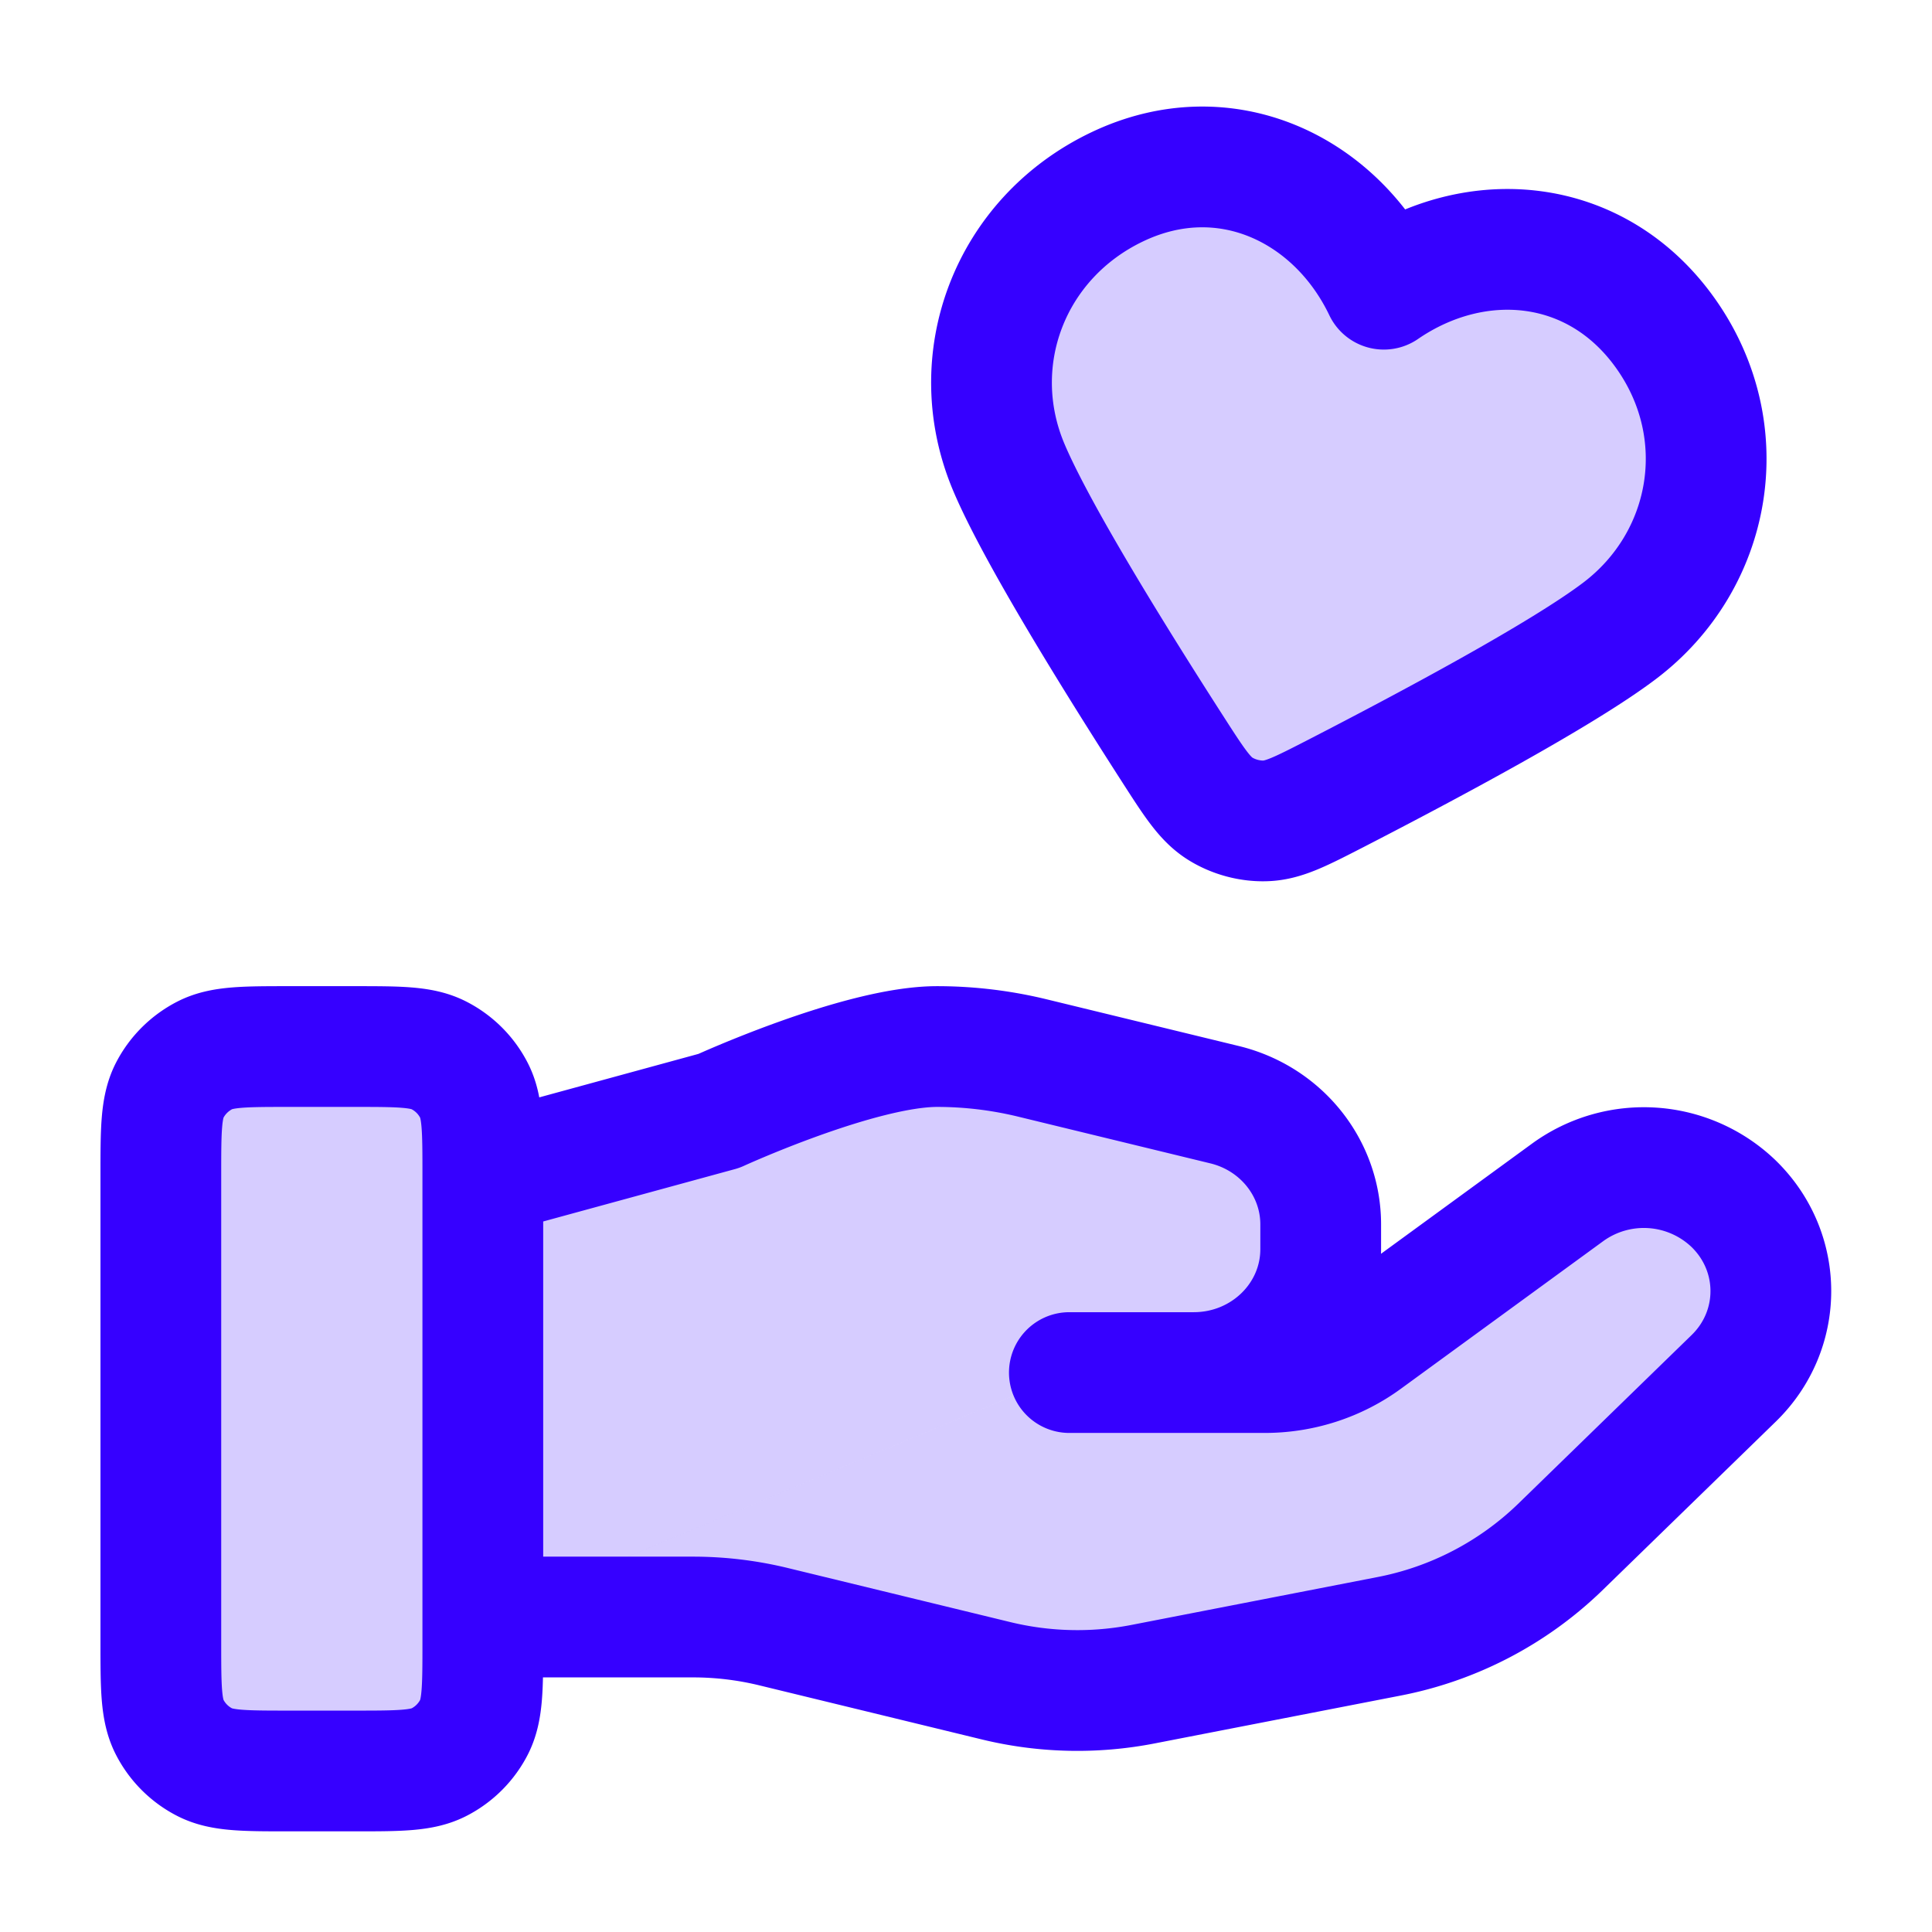
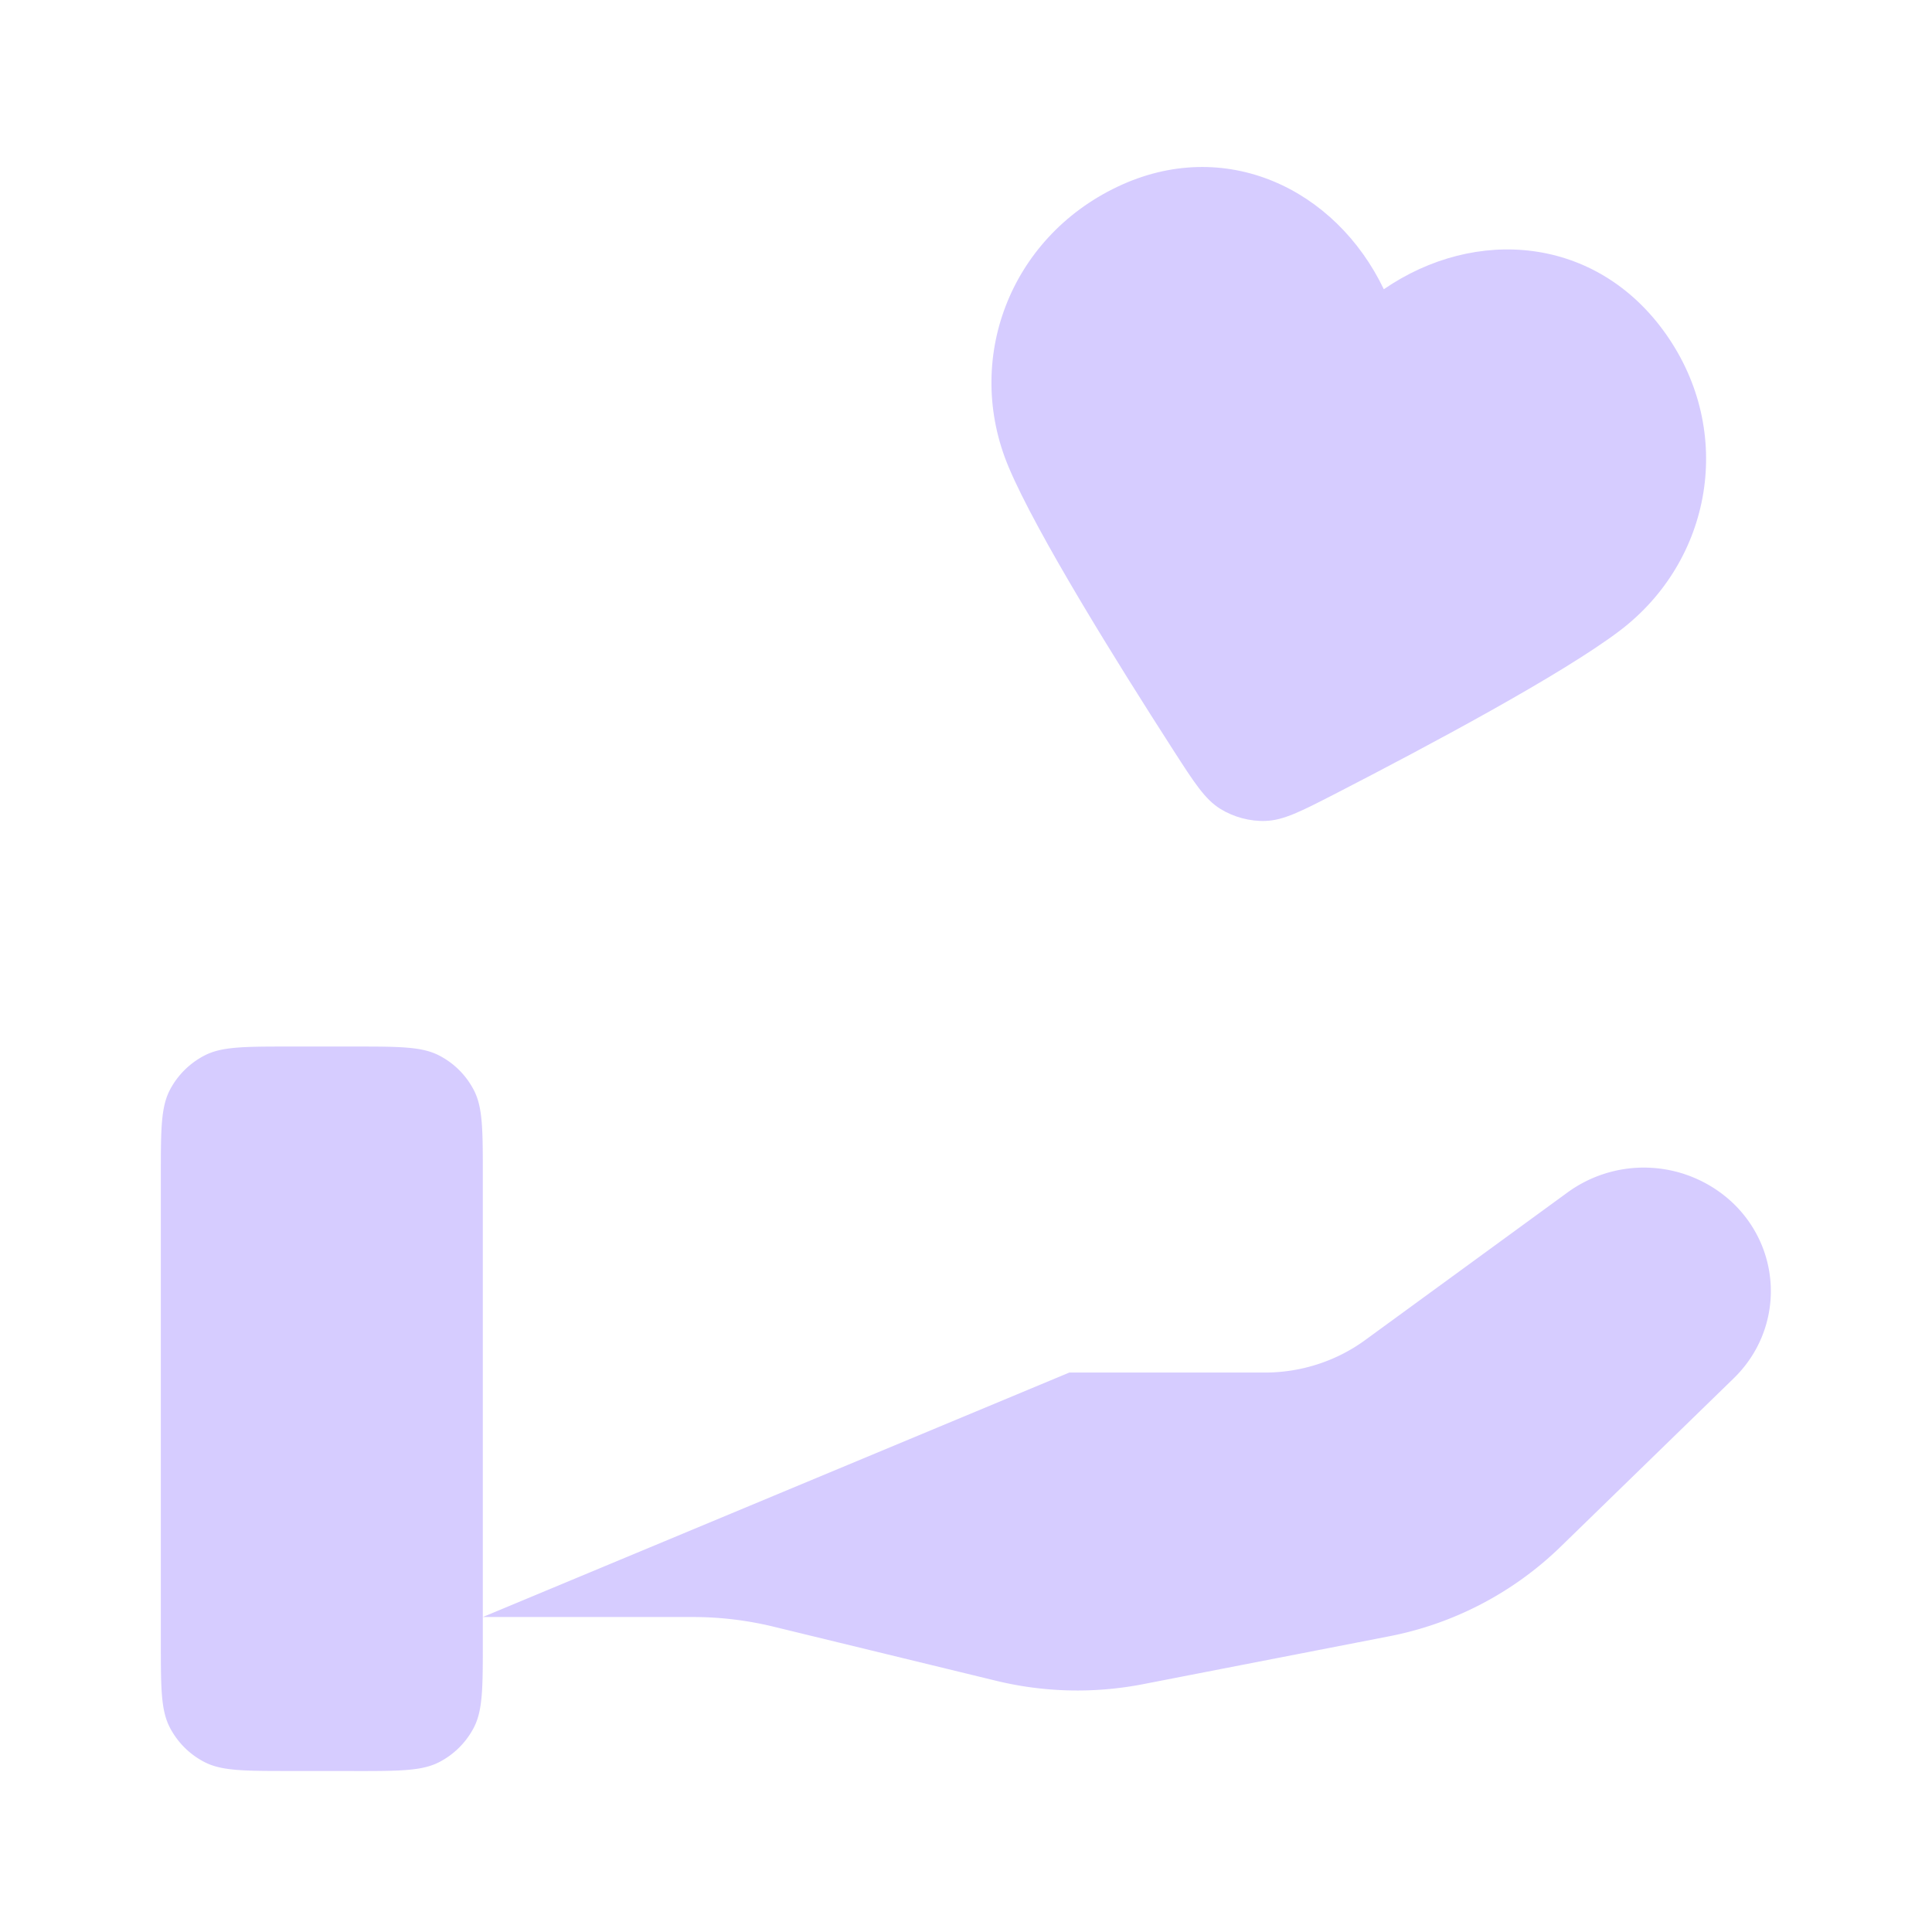
<svg xmlns="http://www.w3.org/2000/svg" width="32" height="32" viewBox="0 0 32 32" fill="none">
  <path d="M5.864 29.334c.747 0 1.12 0 1.405-.145.251-.128.455-.332.583-.582.145-.286.145-.66.145-1.406v-7.733c0-.747 0-1.12-.145-1.405a1.334 1.334 0 0 0-.583-.583c-.285-.146-.658-.146-1.405-.146H4.797c-.746 0-1.12 0-1.405.146-.25.128-.455.332-.583.582-.145.286-.145.66-.145 1.406V27.2c0 .747 0 1.12.145 1.405.128.251.332.455.583.583.285.145.659.145 1.405.145h1.067zM17.711 22.734h3.238c.6 0 1.185-.189 1.665-.54l3.353-2.446a2.147 2.147 0 0 1 2.748.19c.821.8.821 2.094 0 2.892l-2.877 2.799A5.606 5.606 0 0 1 23 27.104l-4.066.791a5.7 5.7 0 0 1-2.435-.056l-3.678-.894a5.636 5.636 0 0 0-1.344-.162h-3.48" fill="#3600FF" fill-opacity=".2" />
-   <path d="M17.711 22.734h2.061c1.162 0 2.103-.915 2.103-2.045v-.409c0-.938-.657-1.756-1.592-1.983l-3.18-.774a6.7 6.7 0 0 0-1.581-.189c-1.287 0-3.615 1.066-3.615 1.066l-3.91 1.068v7.316" fill="#3600FF" fill-opacity=".2" />
  <path fill-rule="evenodd" clip-rule="evenodd" d="M22.92 4.79c-.797-1.664-2.631-2.546-4.415-1.695-1.785.851-2.545 2.87-1.798 4.643.462 1.096 1.785 3.223 2.728 4.689.348.541.523.812.777.97.218.136.492.21.749.2.3-.01.585-.157 1.158-.451 1.55-.798 3.759-1.979 4.706-2.697 1.533-1.161 1.913-3.296.765-4.92-1.148-1.623-3.15-1.782-4.67-.738z" fill="#3600FF" fill-opacity=".2" />
-   <path d="M7.997 19.468c0-.747 0-1.12-.145-1.405a1.334 1.334 0 0 0-.583-.583c-.285-.146-.658-.146-1.405-.146H4.797c-.746 0-1.12 0-1.405.146-.25.128-.455.332-.583.582-.145.286-.145.66-.145 1.406V27.2c0 .747 0 1.12.145 1.405.128.251.332.455.583.583.285.145.659.145 1.405.145h1.067c.747 0 1.12 0 1.405-.145.251-.128.455-.332.583-.582.145-.286.145-.66.145-1.406v-7.733zm0 0 3.91-1.068s2.328-1.066 3.615-1.066a6.7 6.7 0 0 1 1.58.19l3.18.773c.936.227 1.593 1.045 1.593 1.983v.409c0 1.13-.941 2.045-2.103 2.045h-2.06 3.237c.6 0 1.185-.189 1.665-.54l3.353-2.446a2.147 2.147 0 0 1 2.748.19c.821.8.821 2.094 0 2.892l-2.877 2.799A5.606 5.606 0 0 1 23 27.104l-4.066.791a5.7 5.7 0 0 1-2.435-.056l-3.678-.894a5.636 5.636 0 0 0-1.344-.162h-3.48v-7.316zM22.92 4.79c-.796-1.665-2.63-2.547-4.414-1.696-1.785.851-2.545 2.87-1.798 4.643.462 1.096 1.785 3.223 2.728 4.689.348.541.523.812.777.97.218.136.492.21.749.2.3-.01.585-.157 1.158-.451 1.55-.798 3.759-1.979 4.706-2.697 1.533-1.161 1.913-3.296.765-4.92-1.148-1.623-3.15-1.782-4.67-.738z" stroke="#3600FF" stroke-width="2" stroke-linecap="round" stroke-linejoin="round" />
</svg>